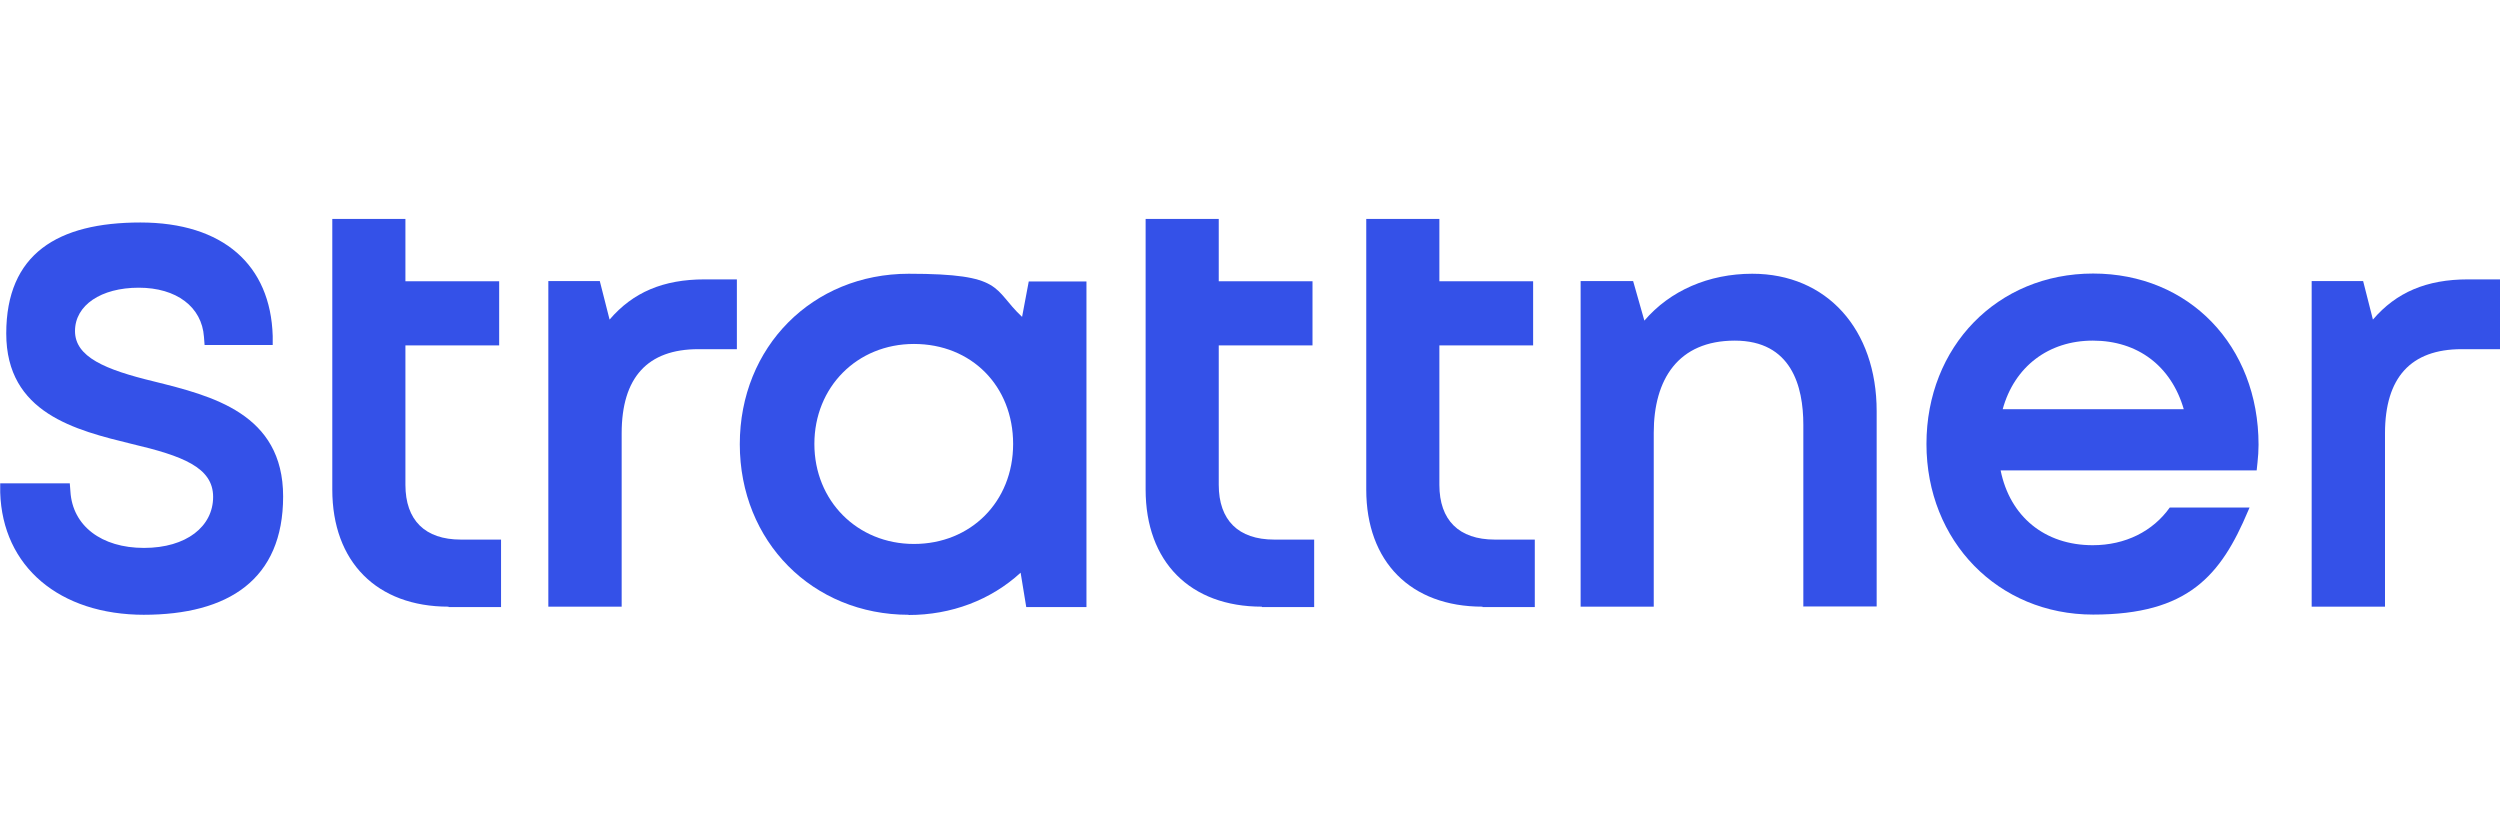
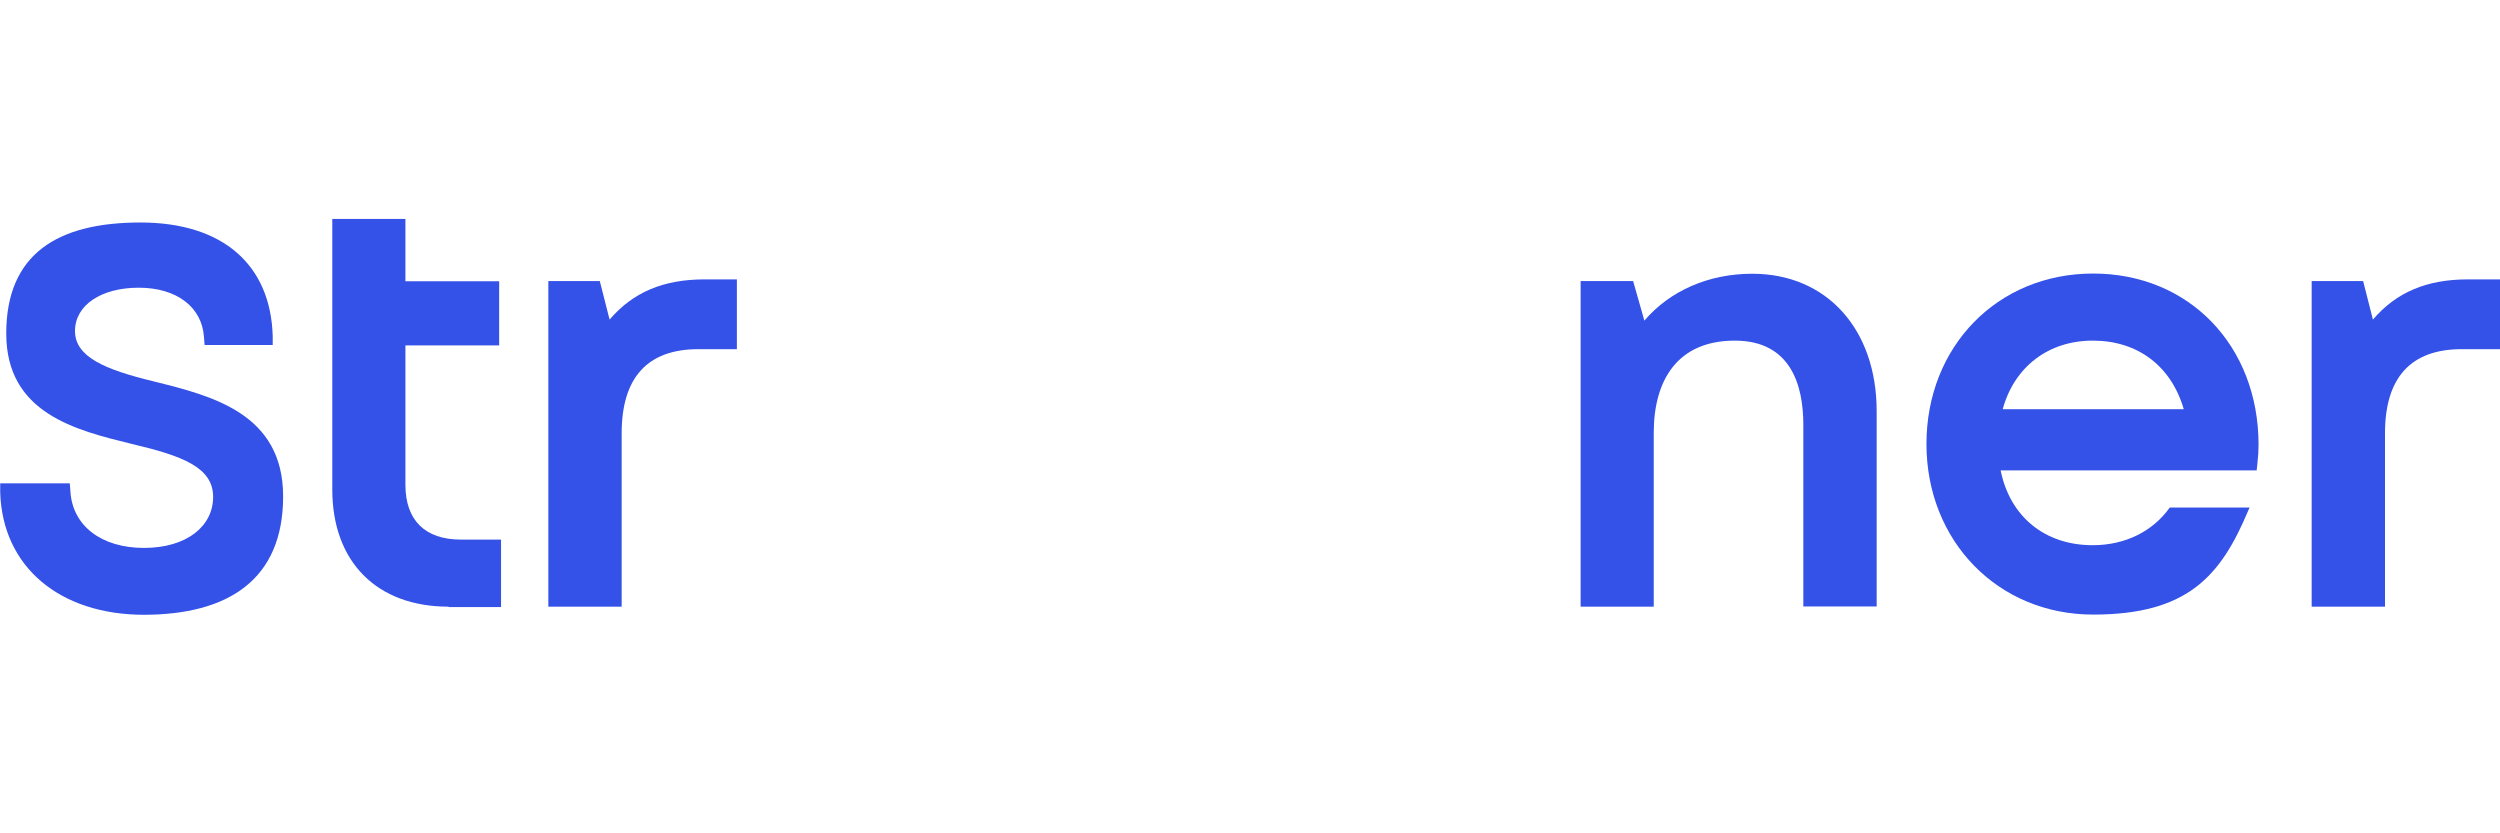
<svg xmlns="http://www.w3.org/2000/svg" id="Layer_1" width="1200" height="400" version="1.1" viewBox="0 0 1200 400">
  <g>
    <path d="M69.3,295.1C28.5,295.1,1.2,272,.1,236.4v-4.4c0,0,33.4,0,33.4,0l.3,3.9c1,16.5,14.9,27.1,35.3,27.1s33.2-10.3,33.2-24.5-14.8-19.7-39-25.4c-26.9-6.6-60.3-14.7-60.3-53s24.7-53.3,64.4-53.3,62.5,20.4,63.5,54.5v4.3c0,0-32.7,0-32.7,0l-.3-3.9c-1-14.4-13.2-23.6-31.3-23.6s-30.6,8.4-30.6,20.8,14.3,18.5,37.9,24.2c27.7,6.9,62,15.3,62,55.2s-26.3,56.8-67,56.8h.3Z" fill="#3451e8" />
    <path d="M263.2,291.2v-156.3h24.7l4.7,18.5c11.2-13.1,25.8-19.3,45.6-19.3h15.5v33.5h-18.5c-24.4,0-36.8,13.6-36.8,40.4v83.2h-35.2Z" fill="#3451e8" />
-     <path d="M436.2,295.1c-46.2,0-81.1-35.2-81.1-81.9s34.9-81.8,81.1-81.8,40,7.3,54.4,20.7l3.2-17h27.7v156.3h-28.9l-2.7-16.5c-14.3,13.1-33.2,20.3-53.8,20.3h0ZM438.7,165.1c-27.3,0-47.8,20.7-47.8,48s20.6,48,47.8,48,47.6-20.2,47.6-48-20-48-47.6-48Z" fill="#3451e8" />
    <path d="M865.6,291.2v-87.3c0-18.5-5.7-40.4-32.9-40.4s-38.9,18.6-38.9,44.2v83.5h-35.1v-156.3h25.2l5.4,19c12.3-14.4,30.9-22.5,51.8-22.5,35.7,0,59.7,26.6,59.7,66v93.7h-35.3Z" fill="#3451e8" />
    <path d="M1109.6,291.2v-156.3h24.7l4.7,18.5c11.2-13.1,25.8-19.3,45.6-19.3h15.5v33.5h-18.5c-24.4,0-36.8,13.6-36.8,40.4v83.2h-35.2Z" fill="#3451e8" />
    <path d="M215.3,291.2c-34.4,0-55.8-21.5-55.8-56.2V105.1h35.1v29.9h45v30.8h-45v66.9c0,17,9.4,26.3,26.6,26.3h19.3v32.4h-25.2Z" fill="#3451e8" />
-     <path d="M605.7,291.2c-34.4,0-55.8-21.5-55.8-56.2V105.1h35.1v29.9h45v30.8h-45v66.9c0,17,9.4,26.3,26.6,26.3h19.2v32.4h-25.1Z" fill="#3451e8" />
-     <path d="M711.6,291.2c-34.4,0-55.8-21.5-55.8-56.2V105.1h35.1v29.9h45v30.8h-45v66.9c0,17,9.4,26.3,26.6,26.3h19.2v32.4h-25.1Z" fill="#3451e8" />
  </g>
  <path d="M1041.5,243.6c-8.1,11.4-21.3,18.1-37,18.1-23,0-39.7-13.7-44.2-35.9h122.9l.4-3.8c.3-2.8.5-5.6.5-8.5,0-47.6-33.4-82.2-79.4-82.2s-80,35.1-80,81.8,34.4,81.9,80,81.9,61.3-18.7,74.4-49.8l.7-1.6h-38.2ZM1004.6,163.5c21.5,0,37.6,12.2,43.6,32.9h-86.9c5.6-20.4,22-32.9,43.2-32.9Z" fill="#3451e8" />
</svg>